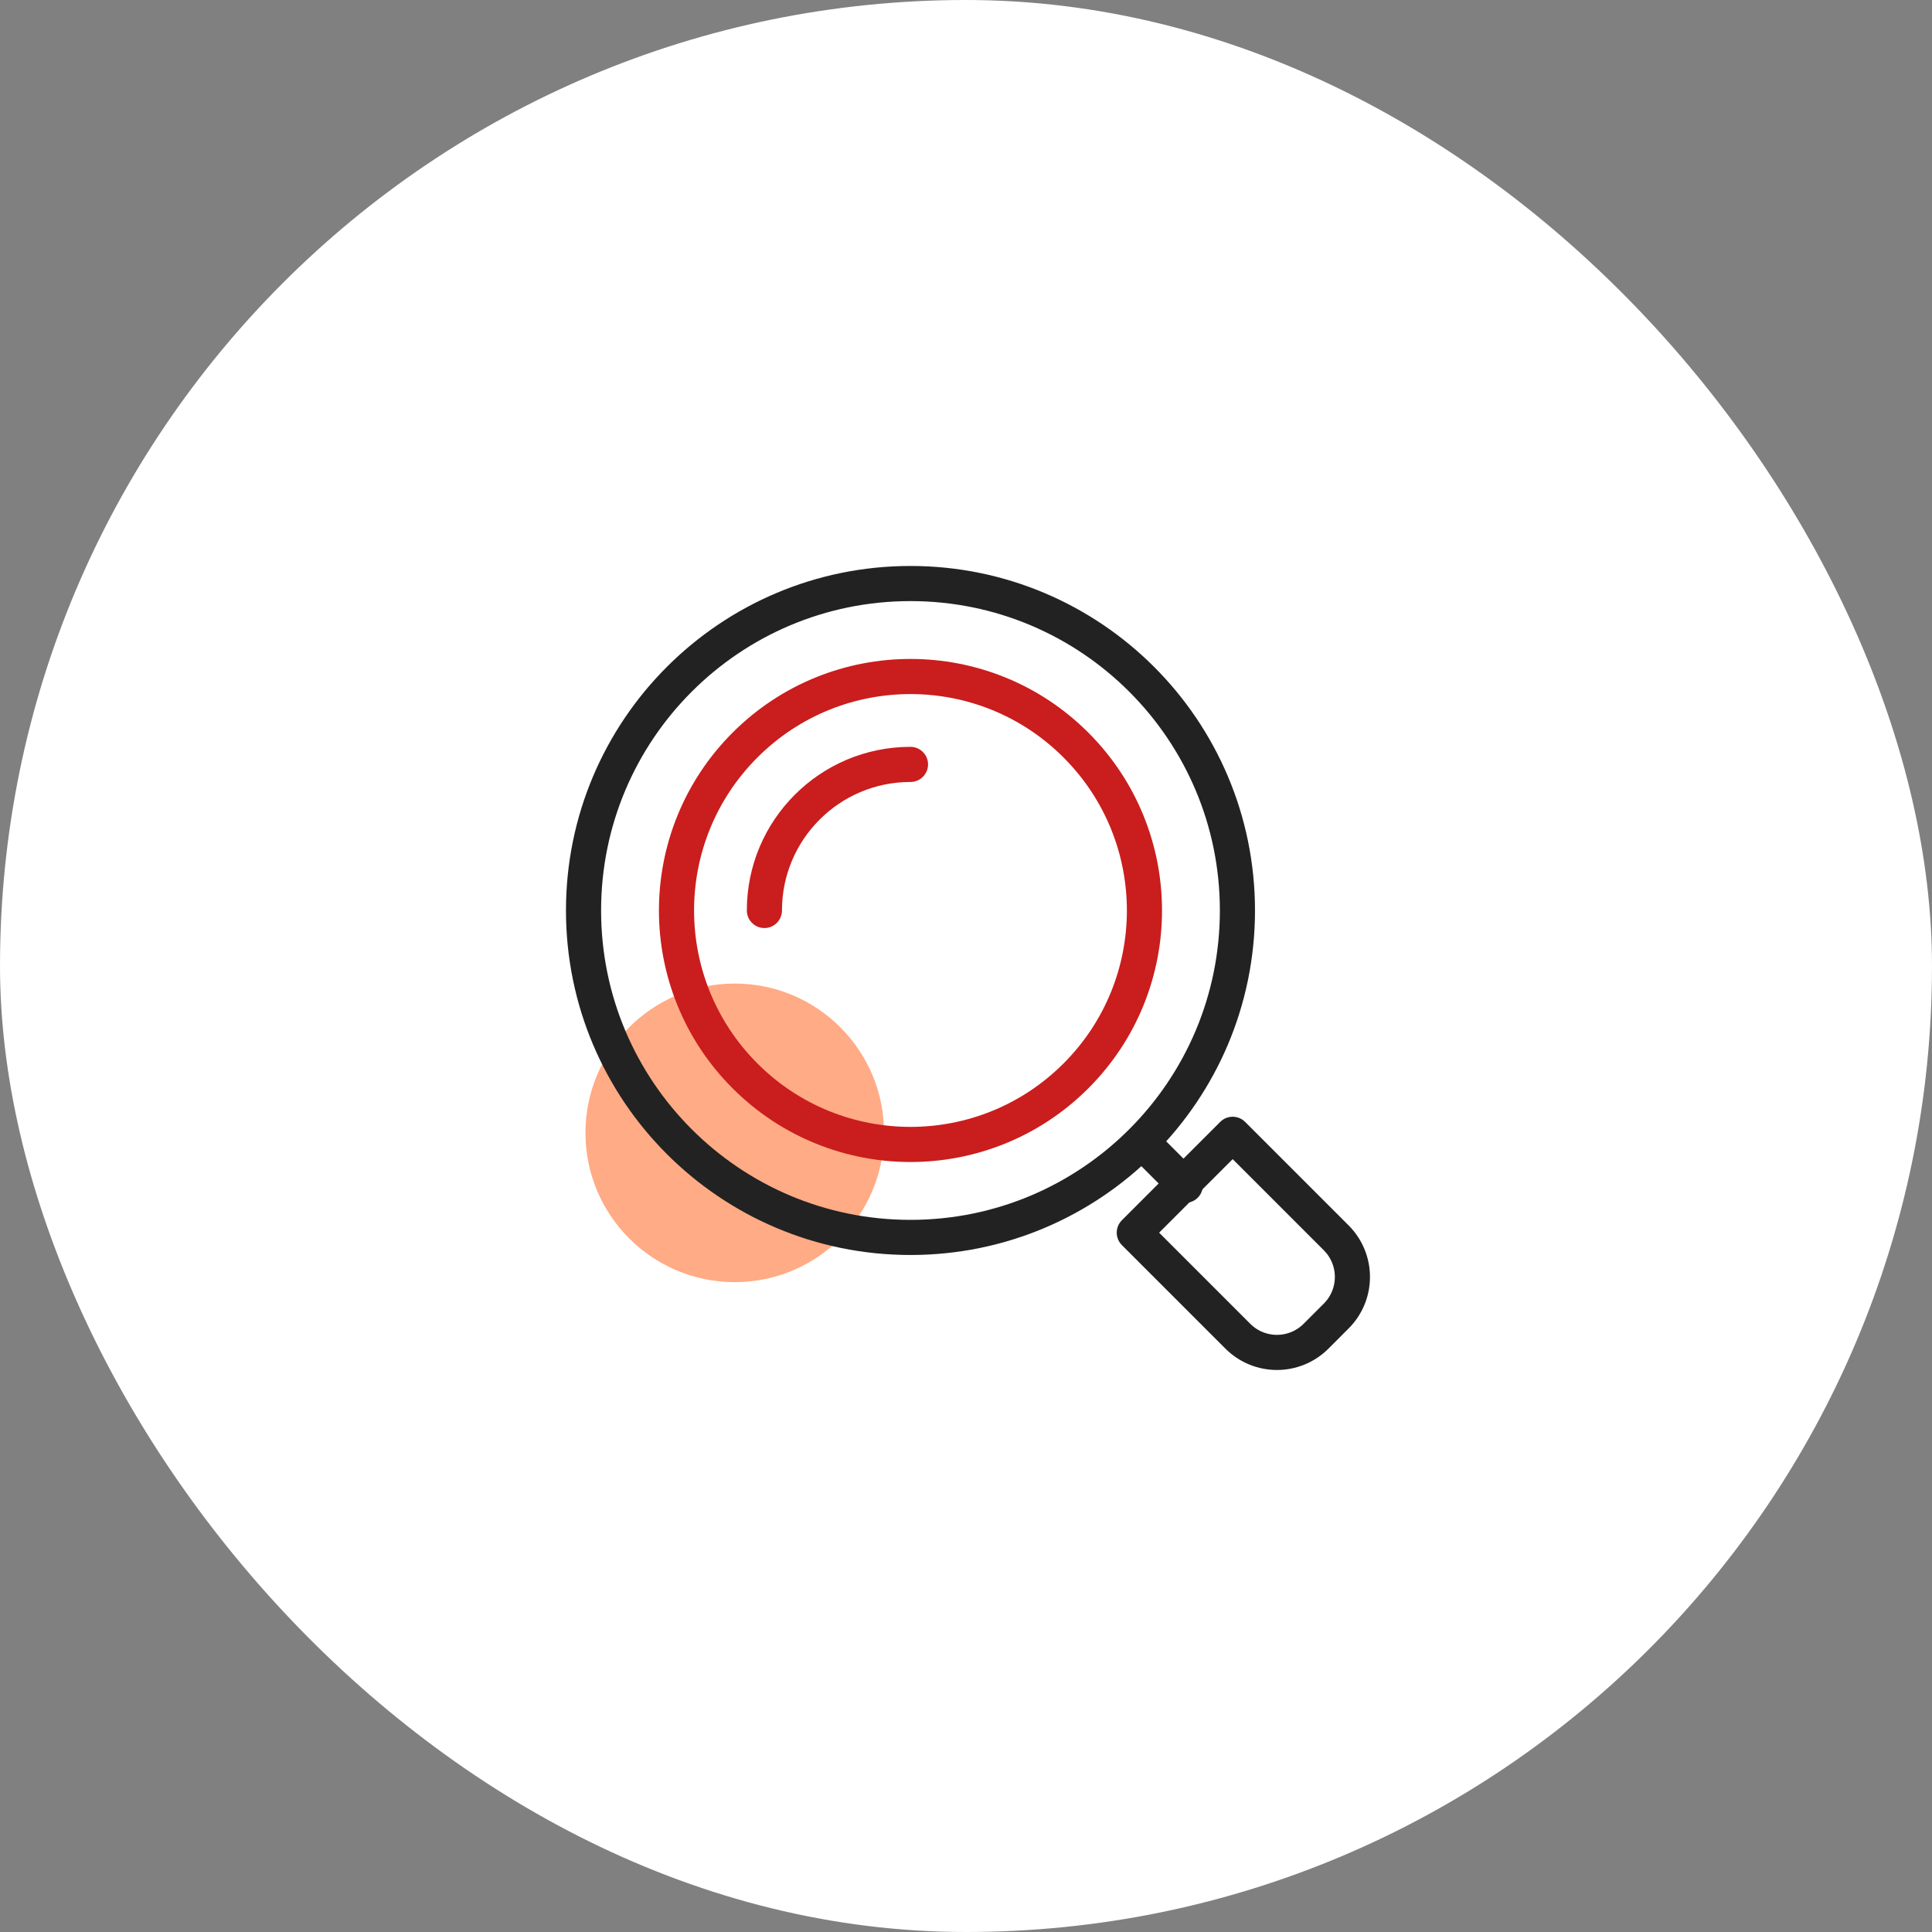
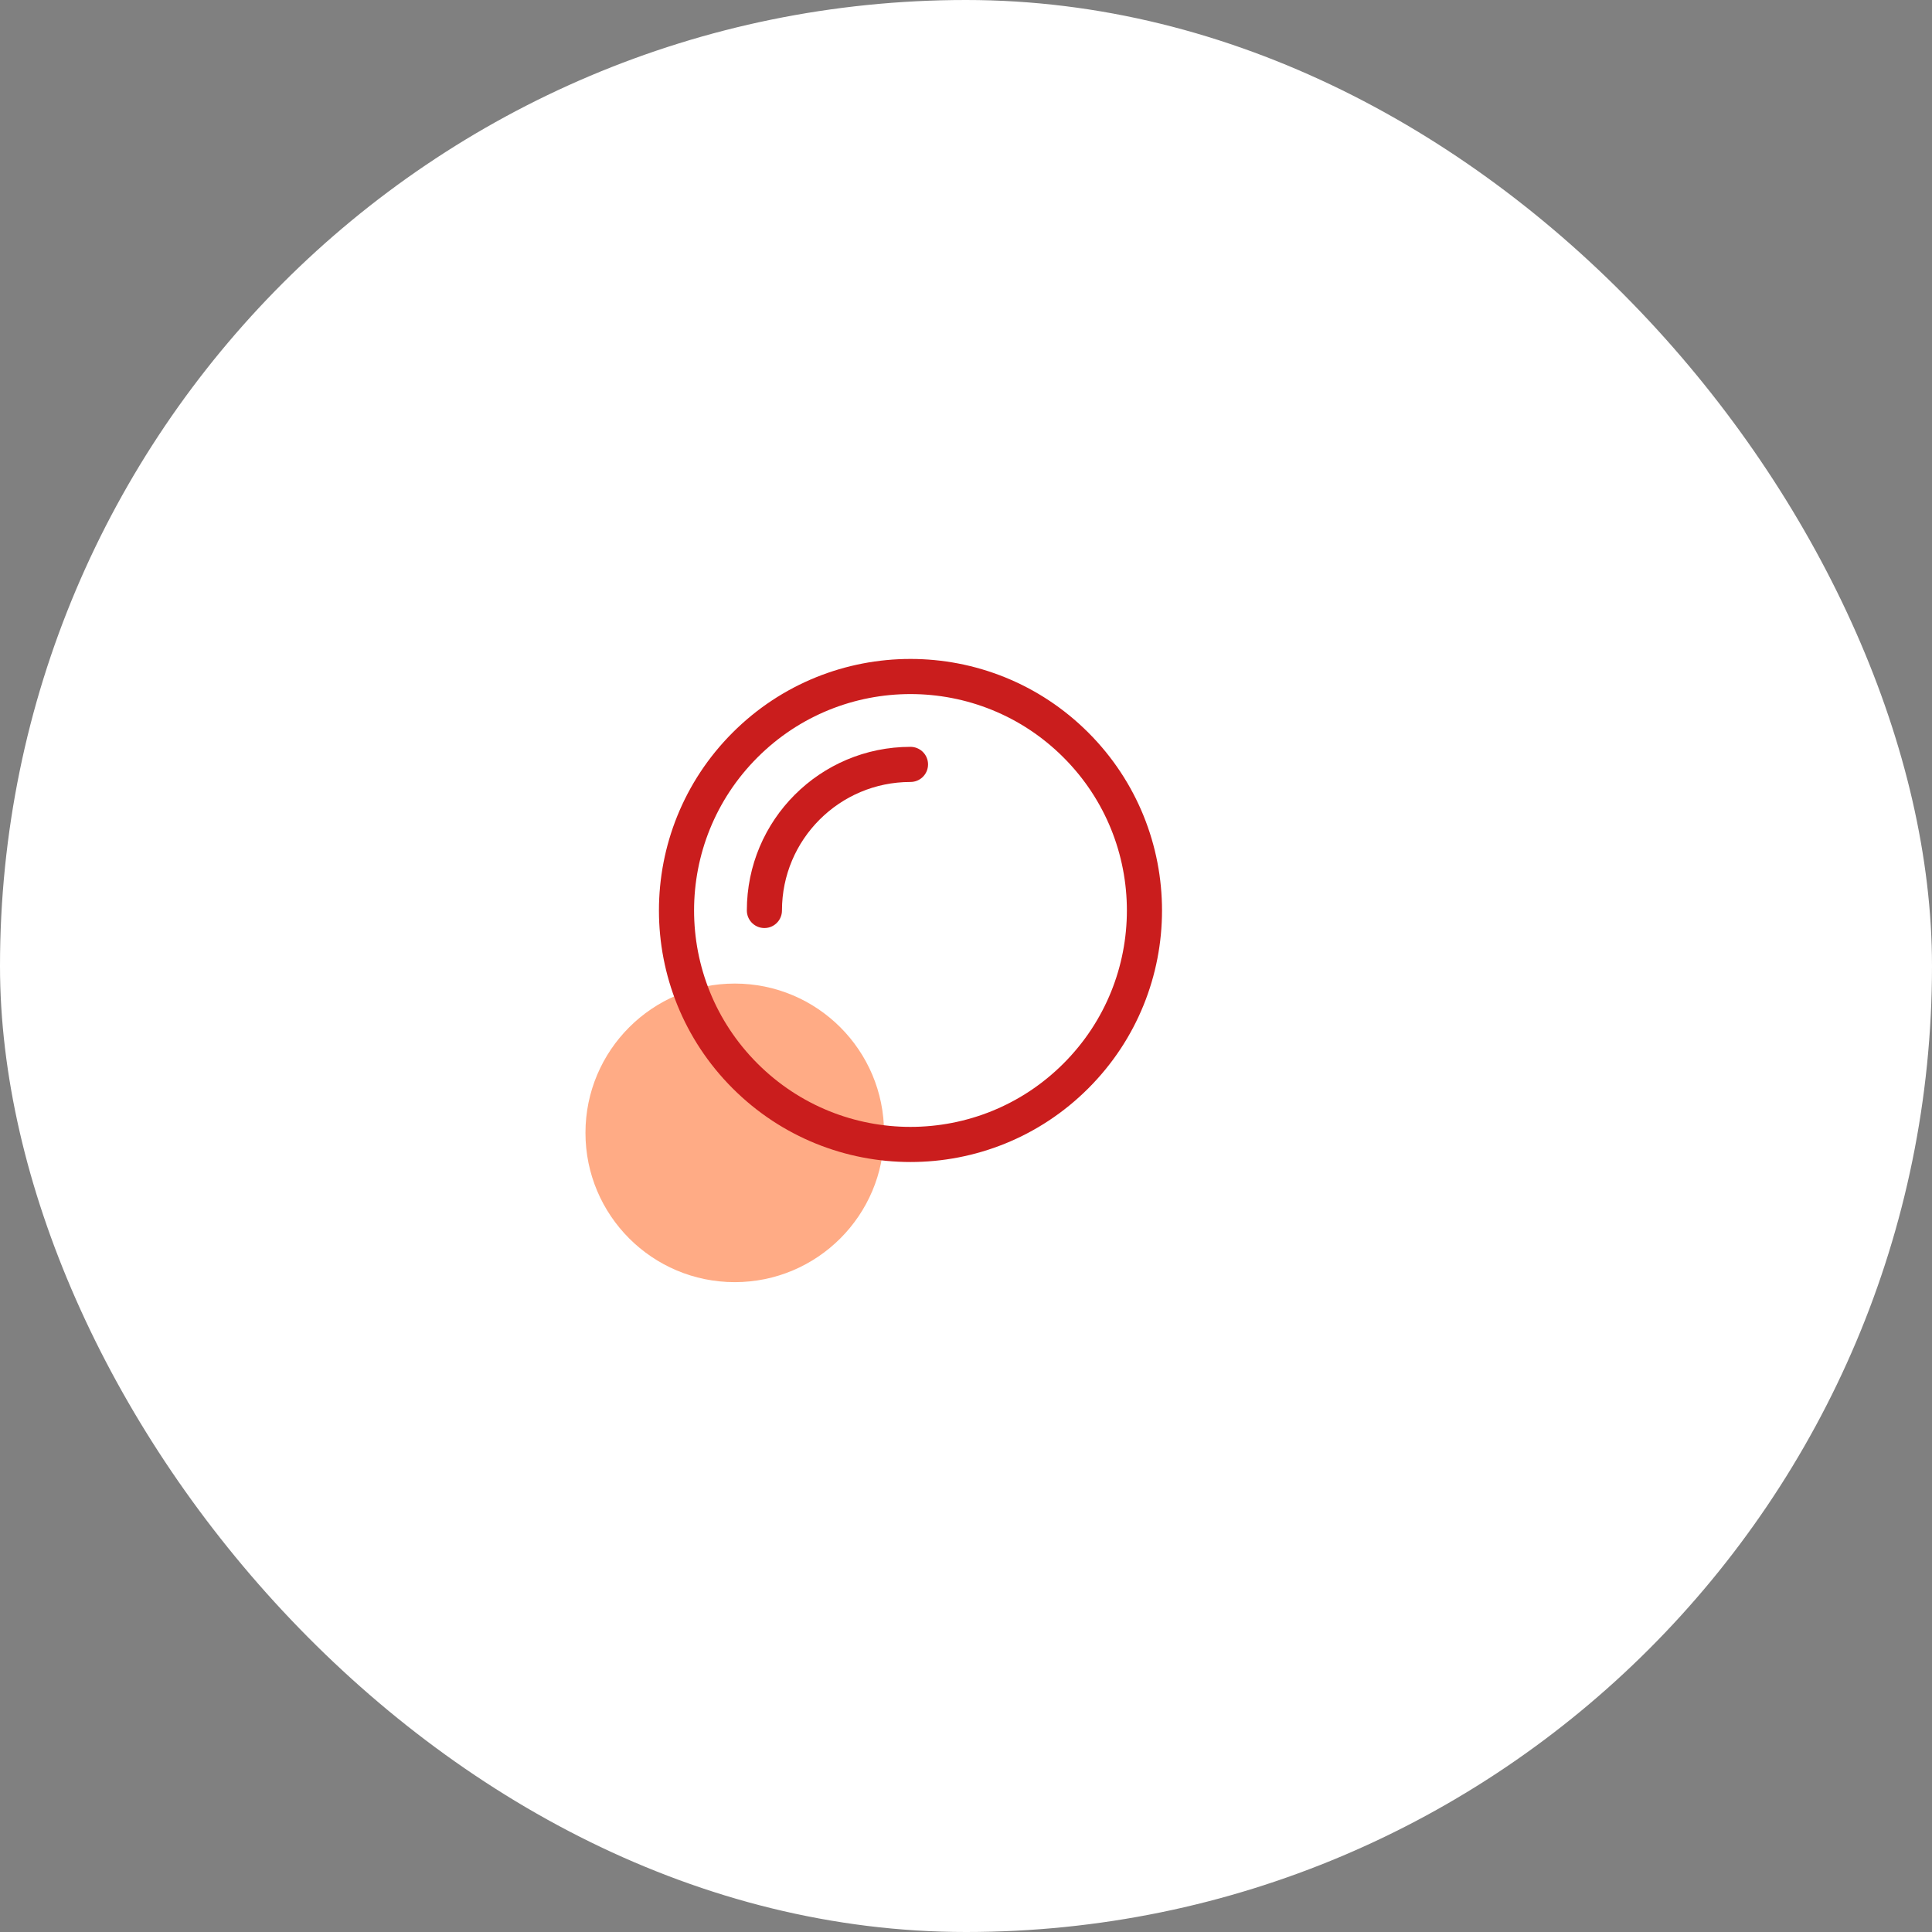
<svg xmlns="http://www.w3.org/2000/svg" width="110" height="110" viewBox="0 0 110 110" fill="none">
  <rect x="0" y="0" width="110" height="110" fill="#808080" stroke="none" />
  <rect width="110" height="110" rx="55" fill="white" />
  <circle cx="41.834" cy="64.5" r="8.5" fill="#FFAB85" />
-   <path d="M51.839 70.454C62.12 70.454 70.454 62.12 70.454 51.839C70.454 41.558 62.12 33.224 51.839 33.224C41.558 33.224 33.224 41.558 33.224 51.839C33.224 62.12 41.558 70.454 51.839 70.454Z" stroke="#222222" stroke-width="2" stroke-miterlimit="10" stroke-linecap="round" stroke-linejoin="round" />
  <path d="M61.258 61.258C66.461 56.056 66.461 47.622 61.258 42.419C56.056 37.217 47.622 37.217 42.419 42.419C37.217 47.622 37.217 56.056 42.419 61.258C47.622 66.461 56.056 66.461 61.258 61.258Z" stroke="#CA1D1D" stroke-width="2" stroke-miterlimit="10" stroke-linecap="round" stroke-linejoin="round" />
  <path d="M51.839 43.522C47.245 43.522 43.522 47.245 43.522 51.839" stroke="#CA1D1D" stroke-width="2" stroke-miterlimit="10" stroke-linecap="round" stroke-linejoin="round" />
-   <path d="M67.486 67.486L65.666 65.665" stroke="#222222" stroke-width="2" stroke-miterlimit="10" stroke-linecap="round" stroke-linejoin="round" />
-   <path d="M76.078 74.93L74.93 76.078C73.701 77.308 71.707 77.308 70.477 76.078L64.582 70.183L70.183 64.582L76.078 70.477C77.308 71.707 77.308 73.701 76.078 74.93Z" stroke="#222222" stroke-width="2" stroke-miterlimit="10" stroke-linecap="round" stroke-linejoin="round" />
</svg>